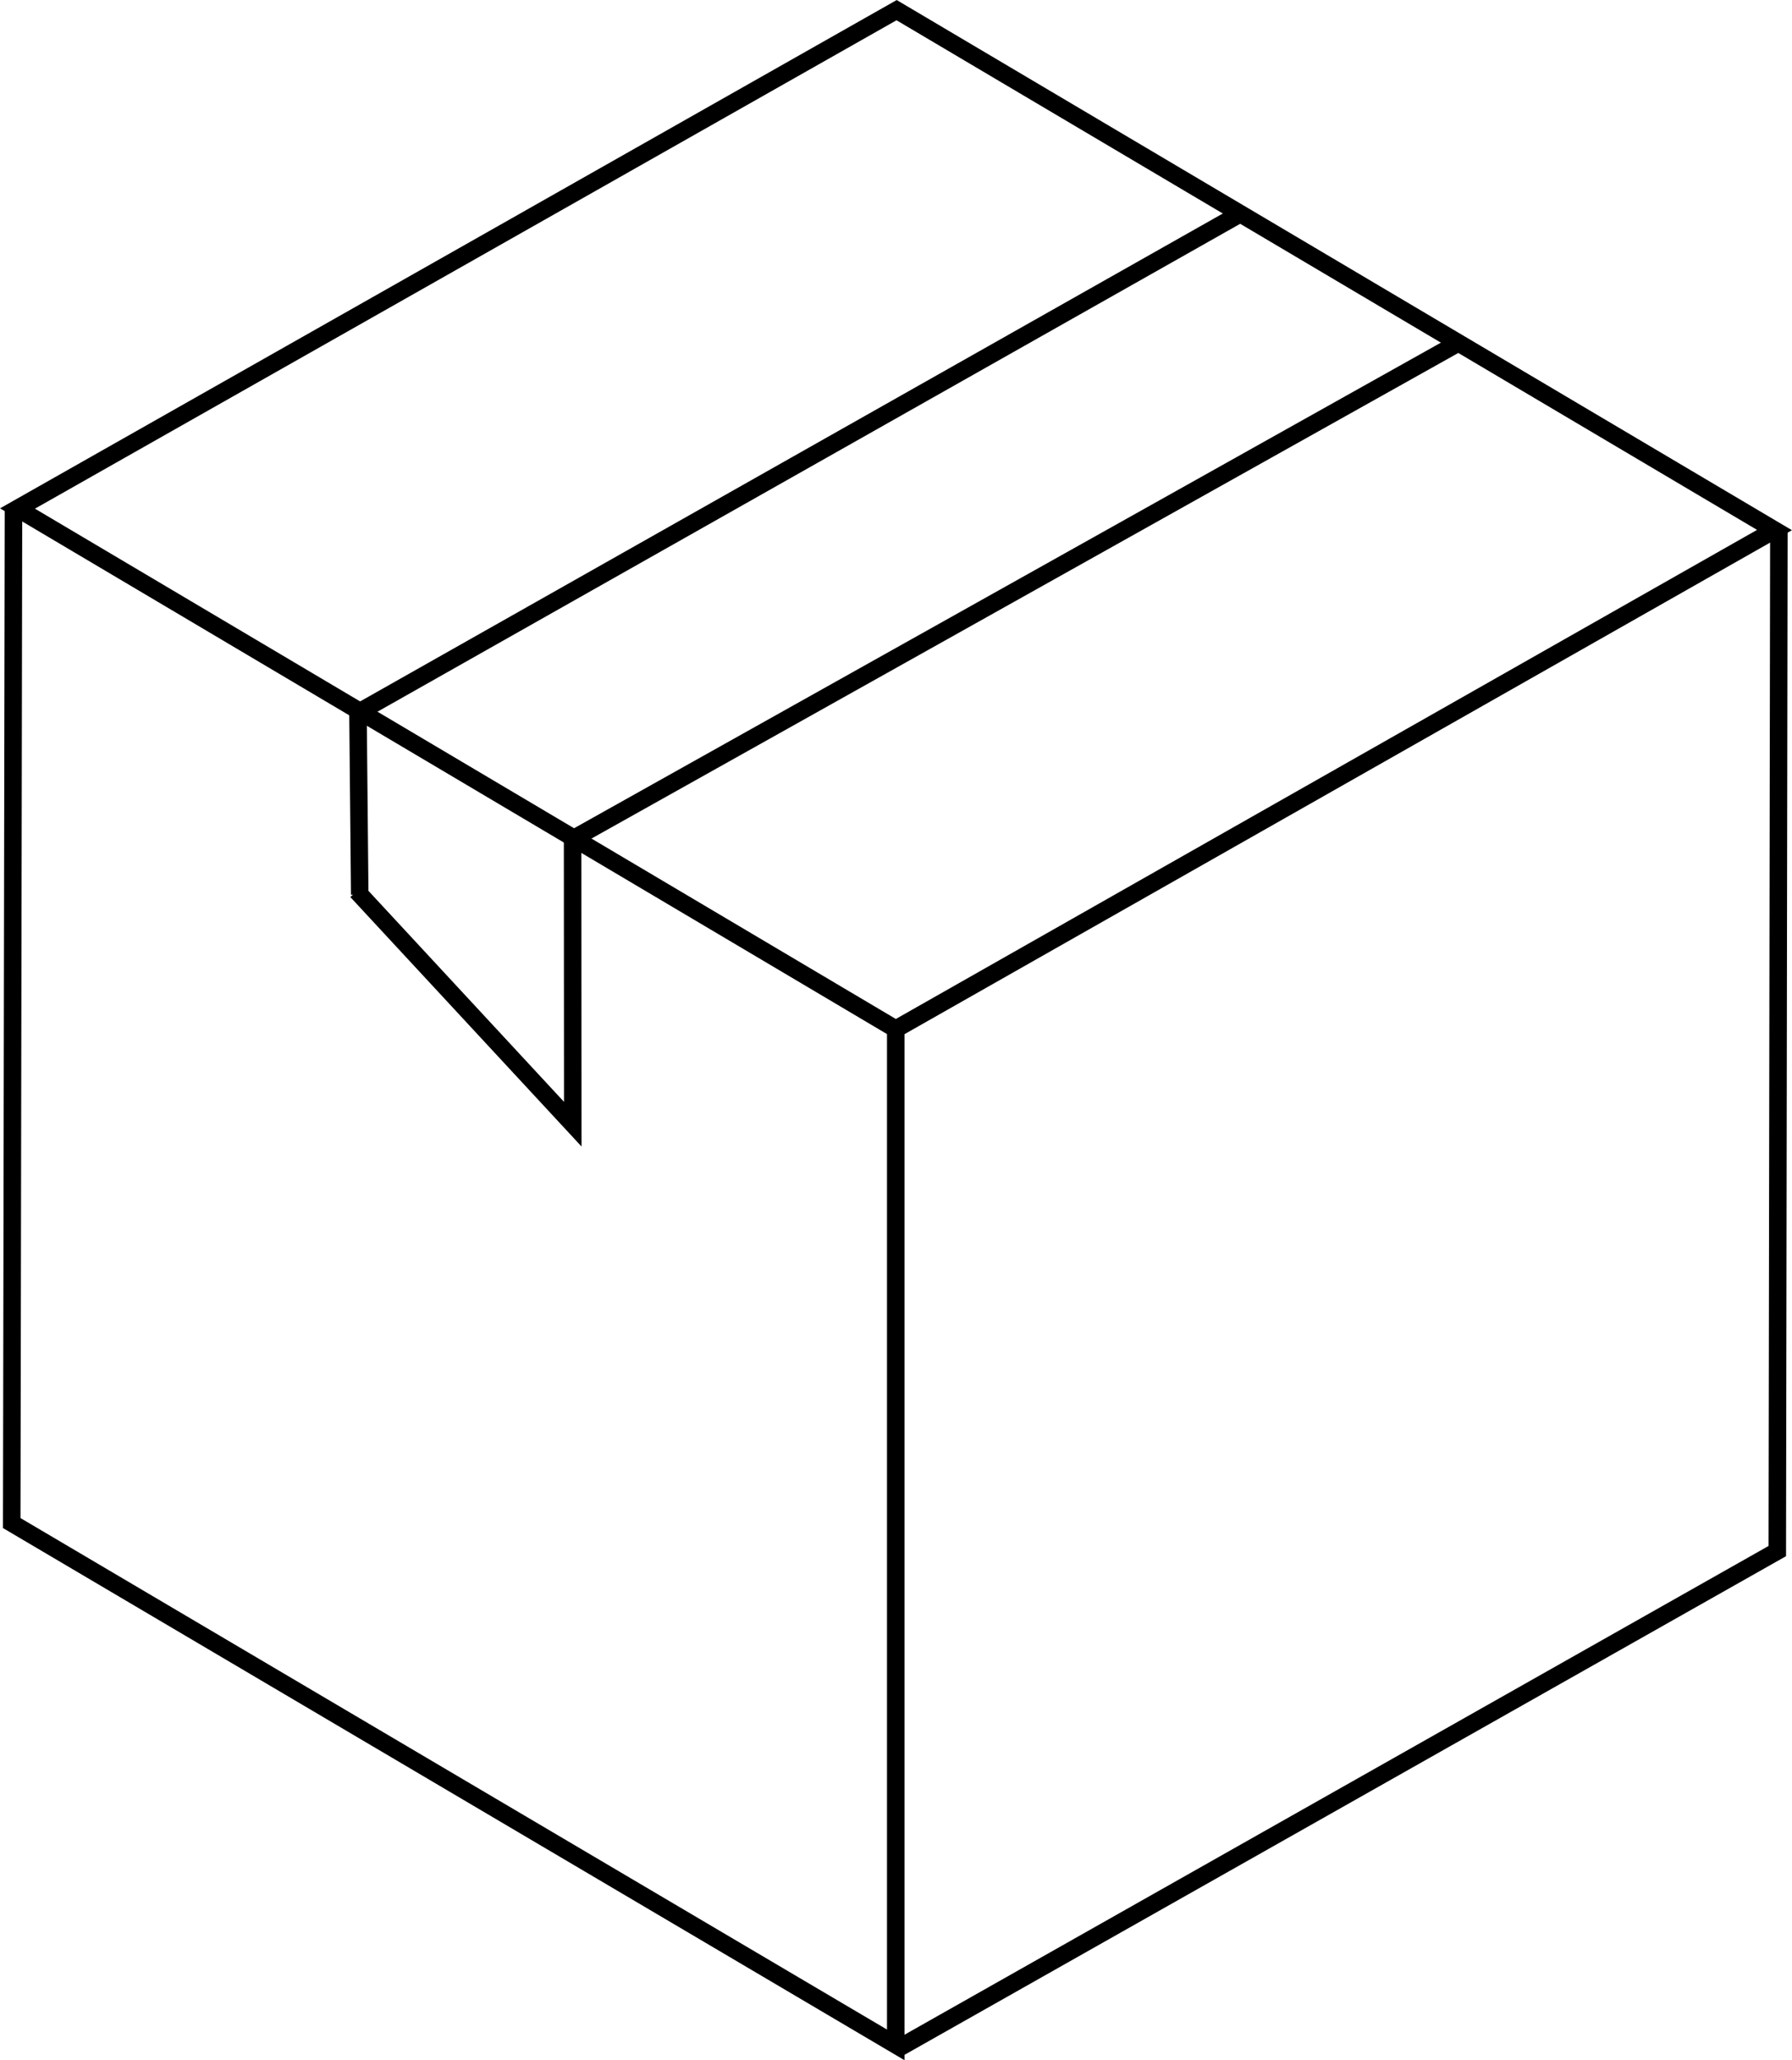
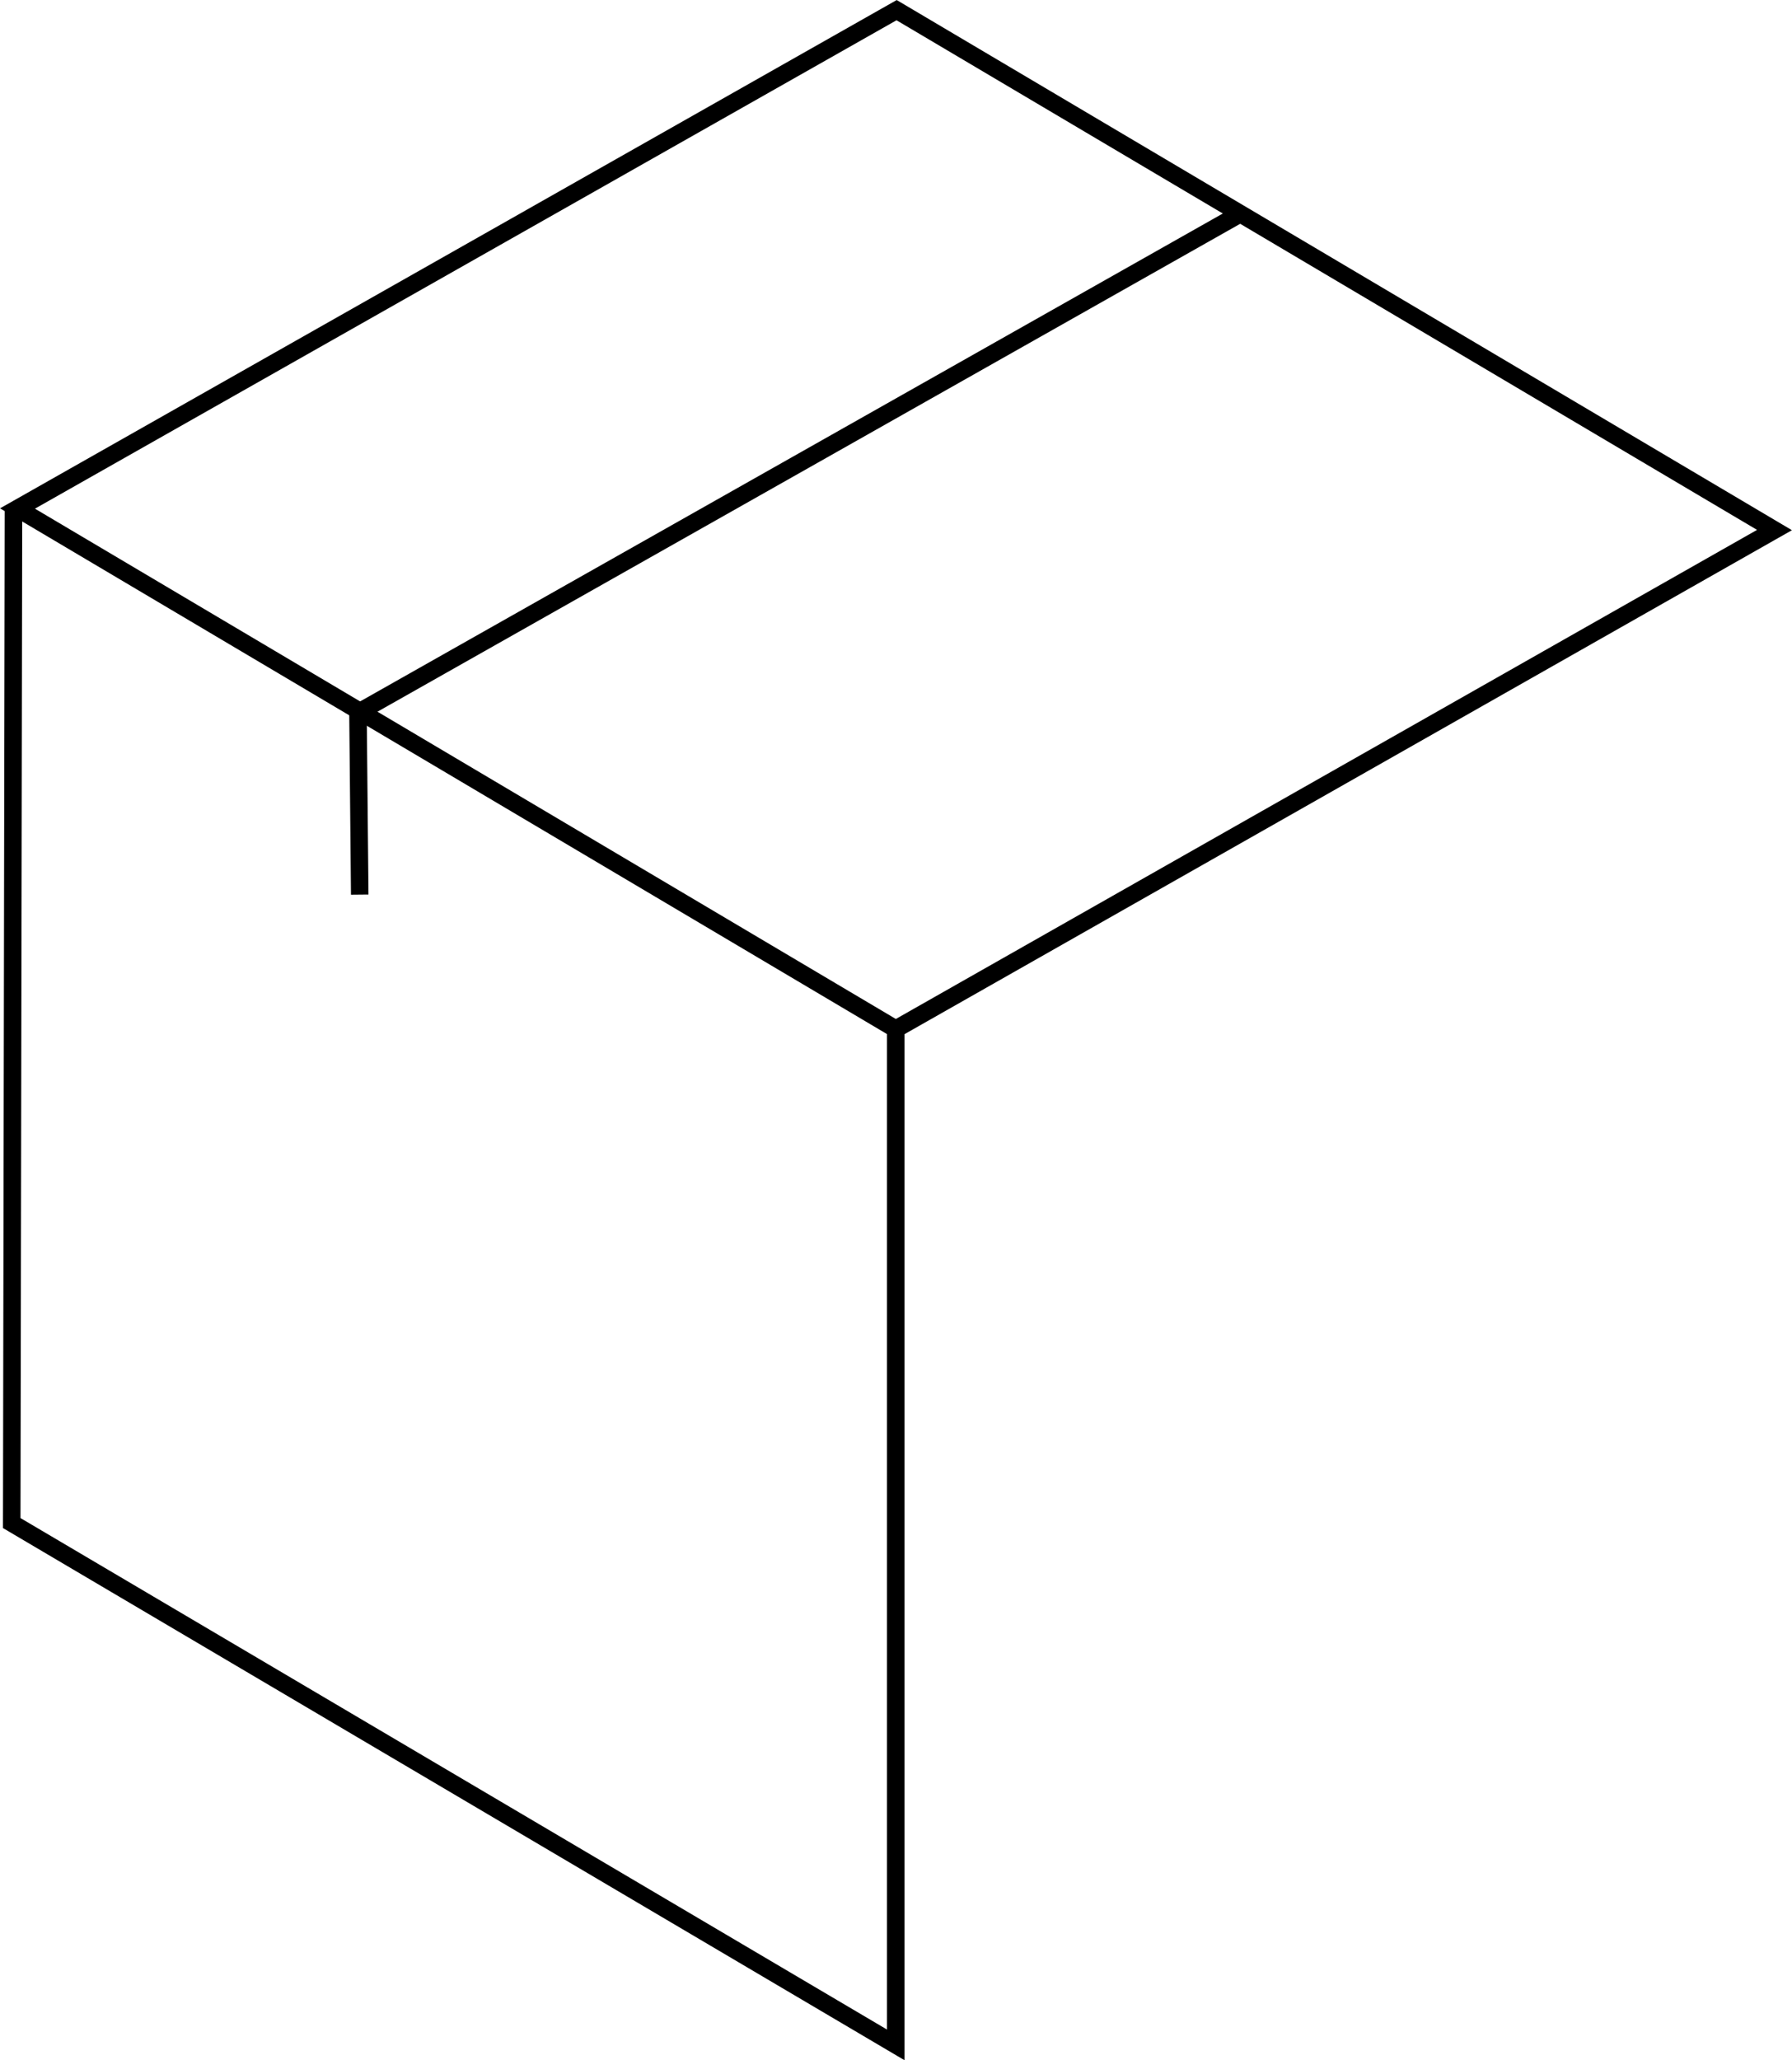
<svg xmlns="http://www.w3.org/2000/svg" id="Layer_1" data-name="Layer 1" viewBox="0 0 102.37 117.65">
  <defs>
    <style> .cls-1 { fill: none; stroke: #000; stroke-miterlimit: 10; } </style>
  </defs>
-   <polyline class="cls-1" points="83.19 19.65 32.71 47.92 32.72 64.2 20.38 50.89" />
  <polyline class="cls-1" points=".77 29.03 .67 86.98 51.17 116.78 51.17 58.77 1 29.04 51.22 .58 101.37 30.27 51.17 58.77" />
-   <polyline class="cls-1" points="101.62 30.28 101.53 88.58 51.29 116.99" />
  <polyline class="cls-1" points="20.55 51.09 20.45 40.7 71 12.12" />
</svg>